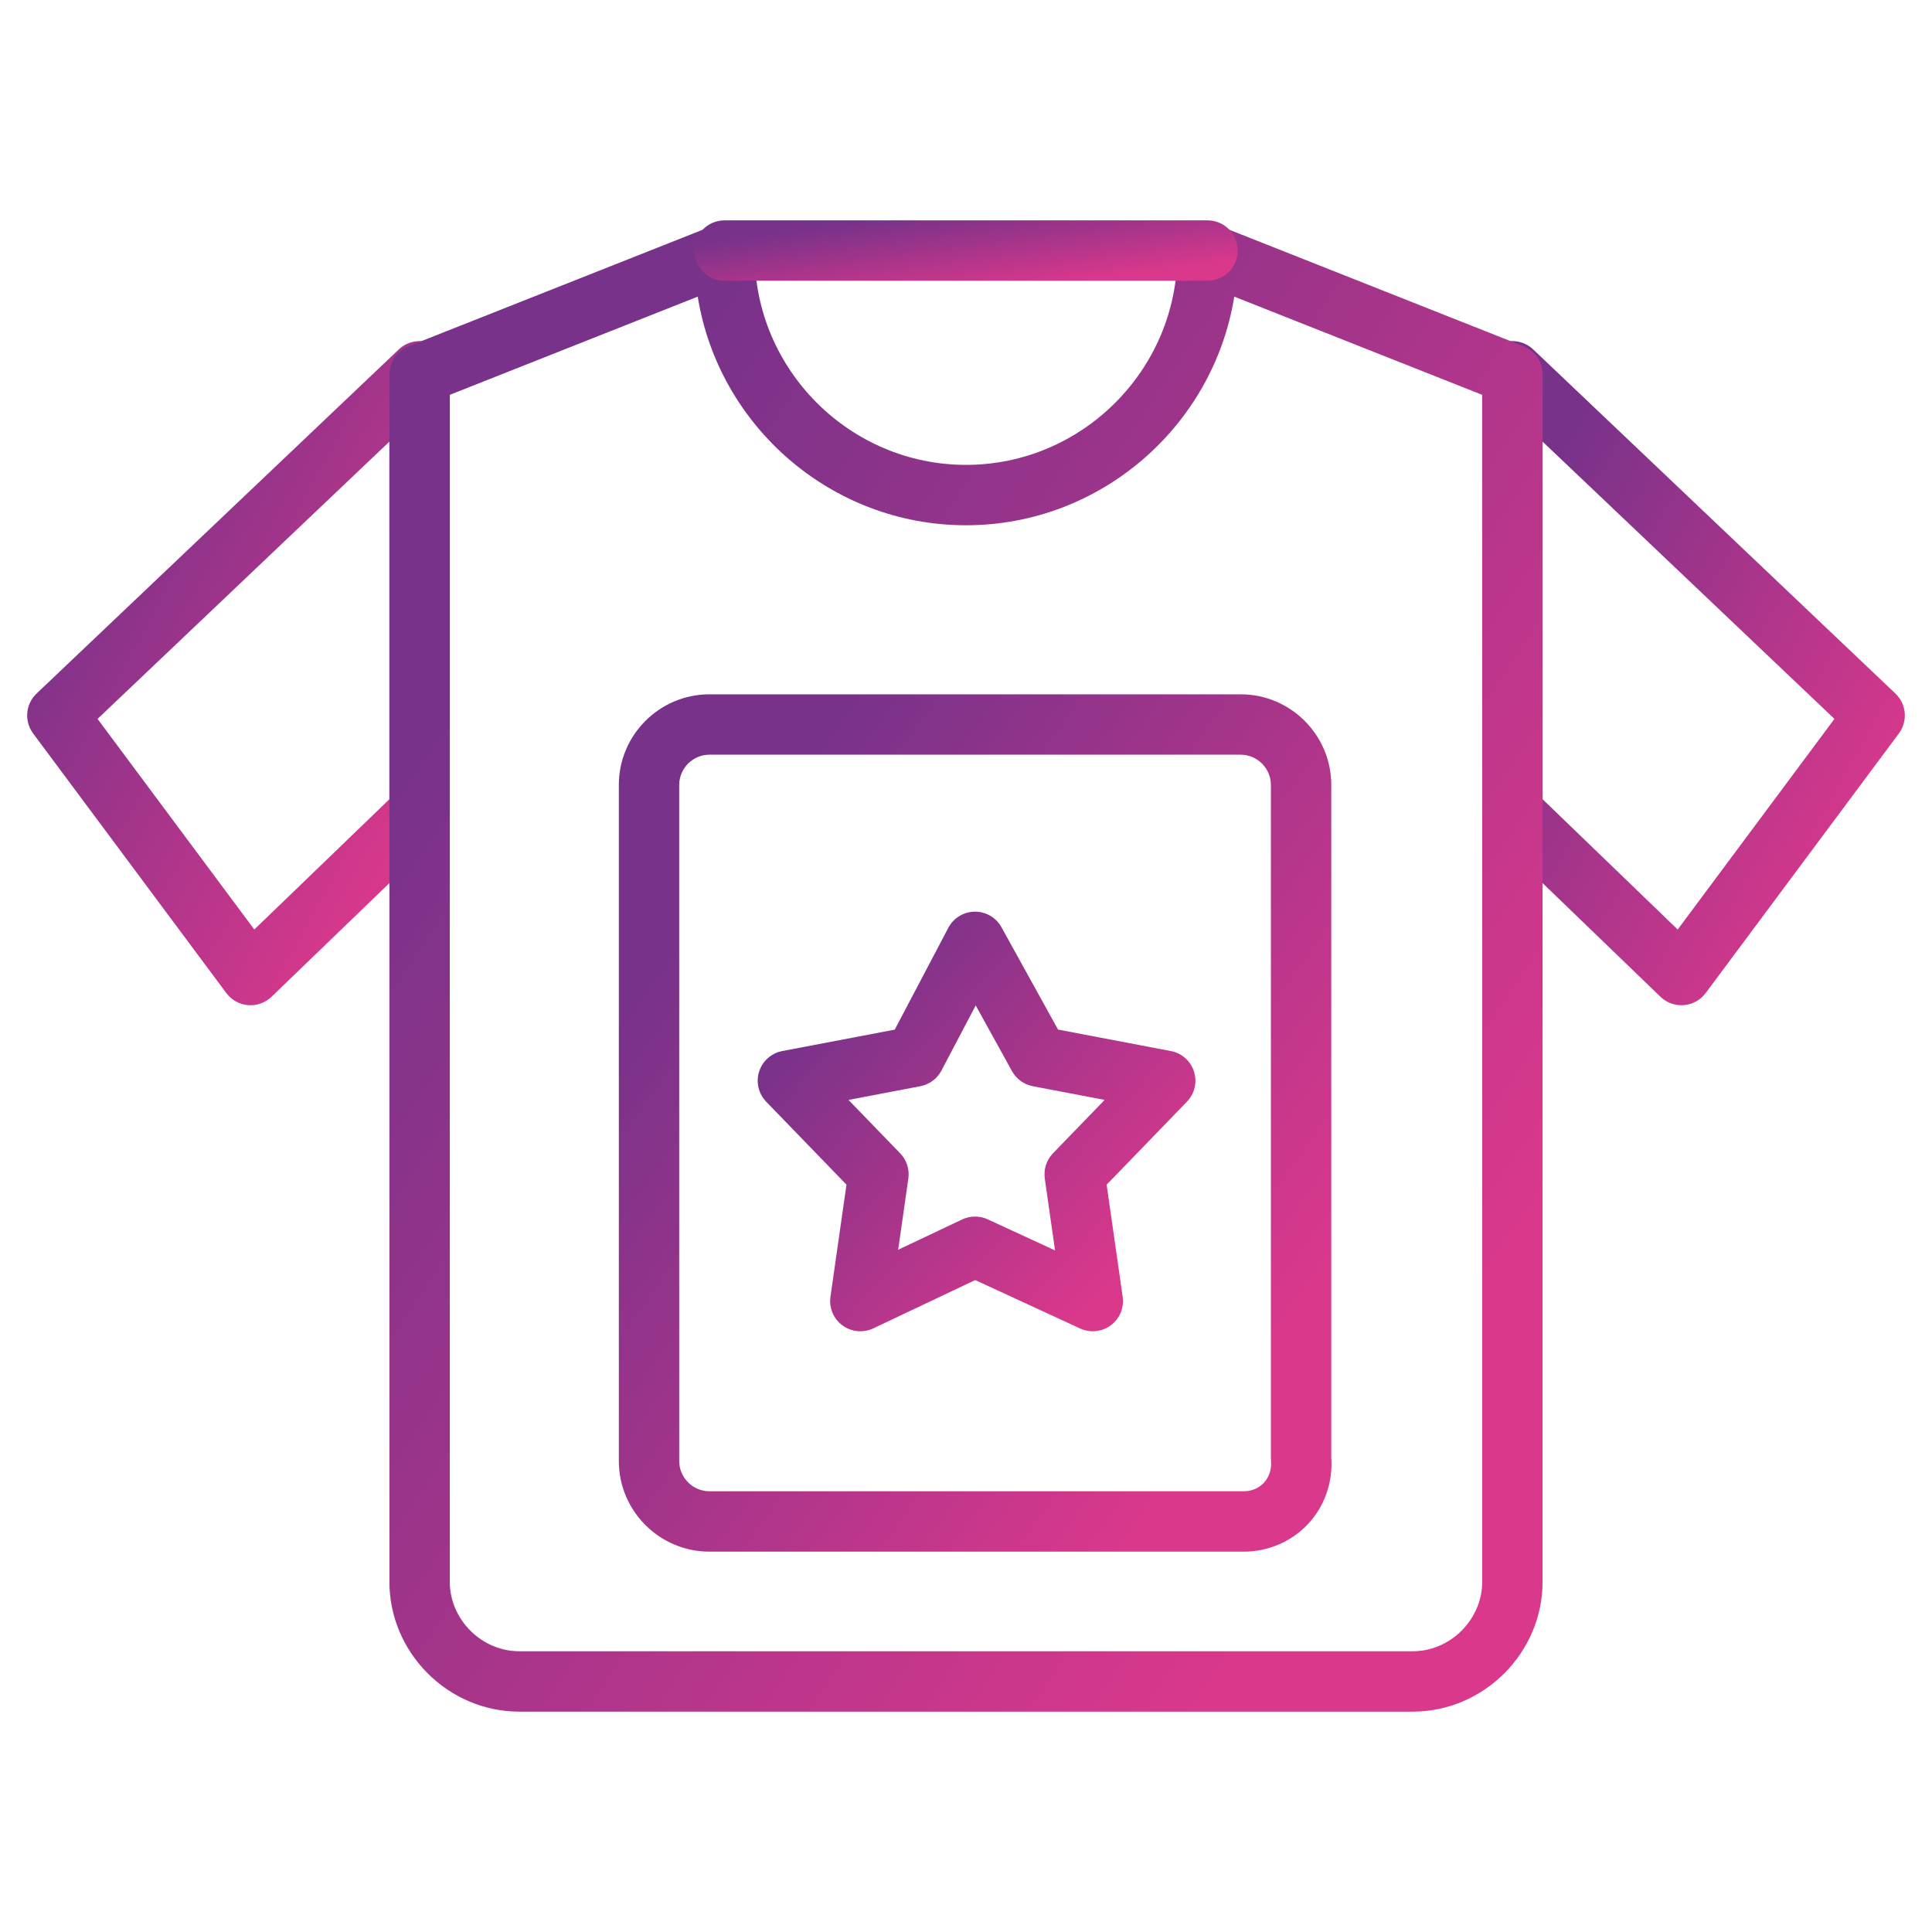
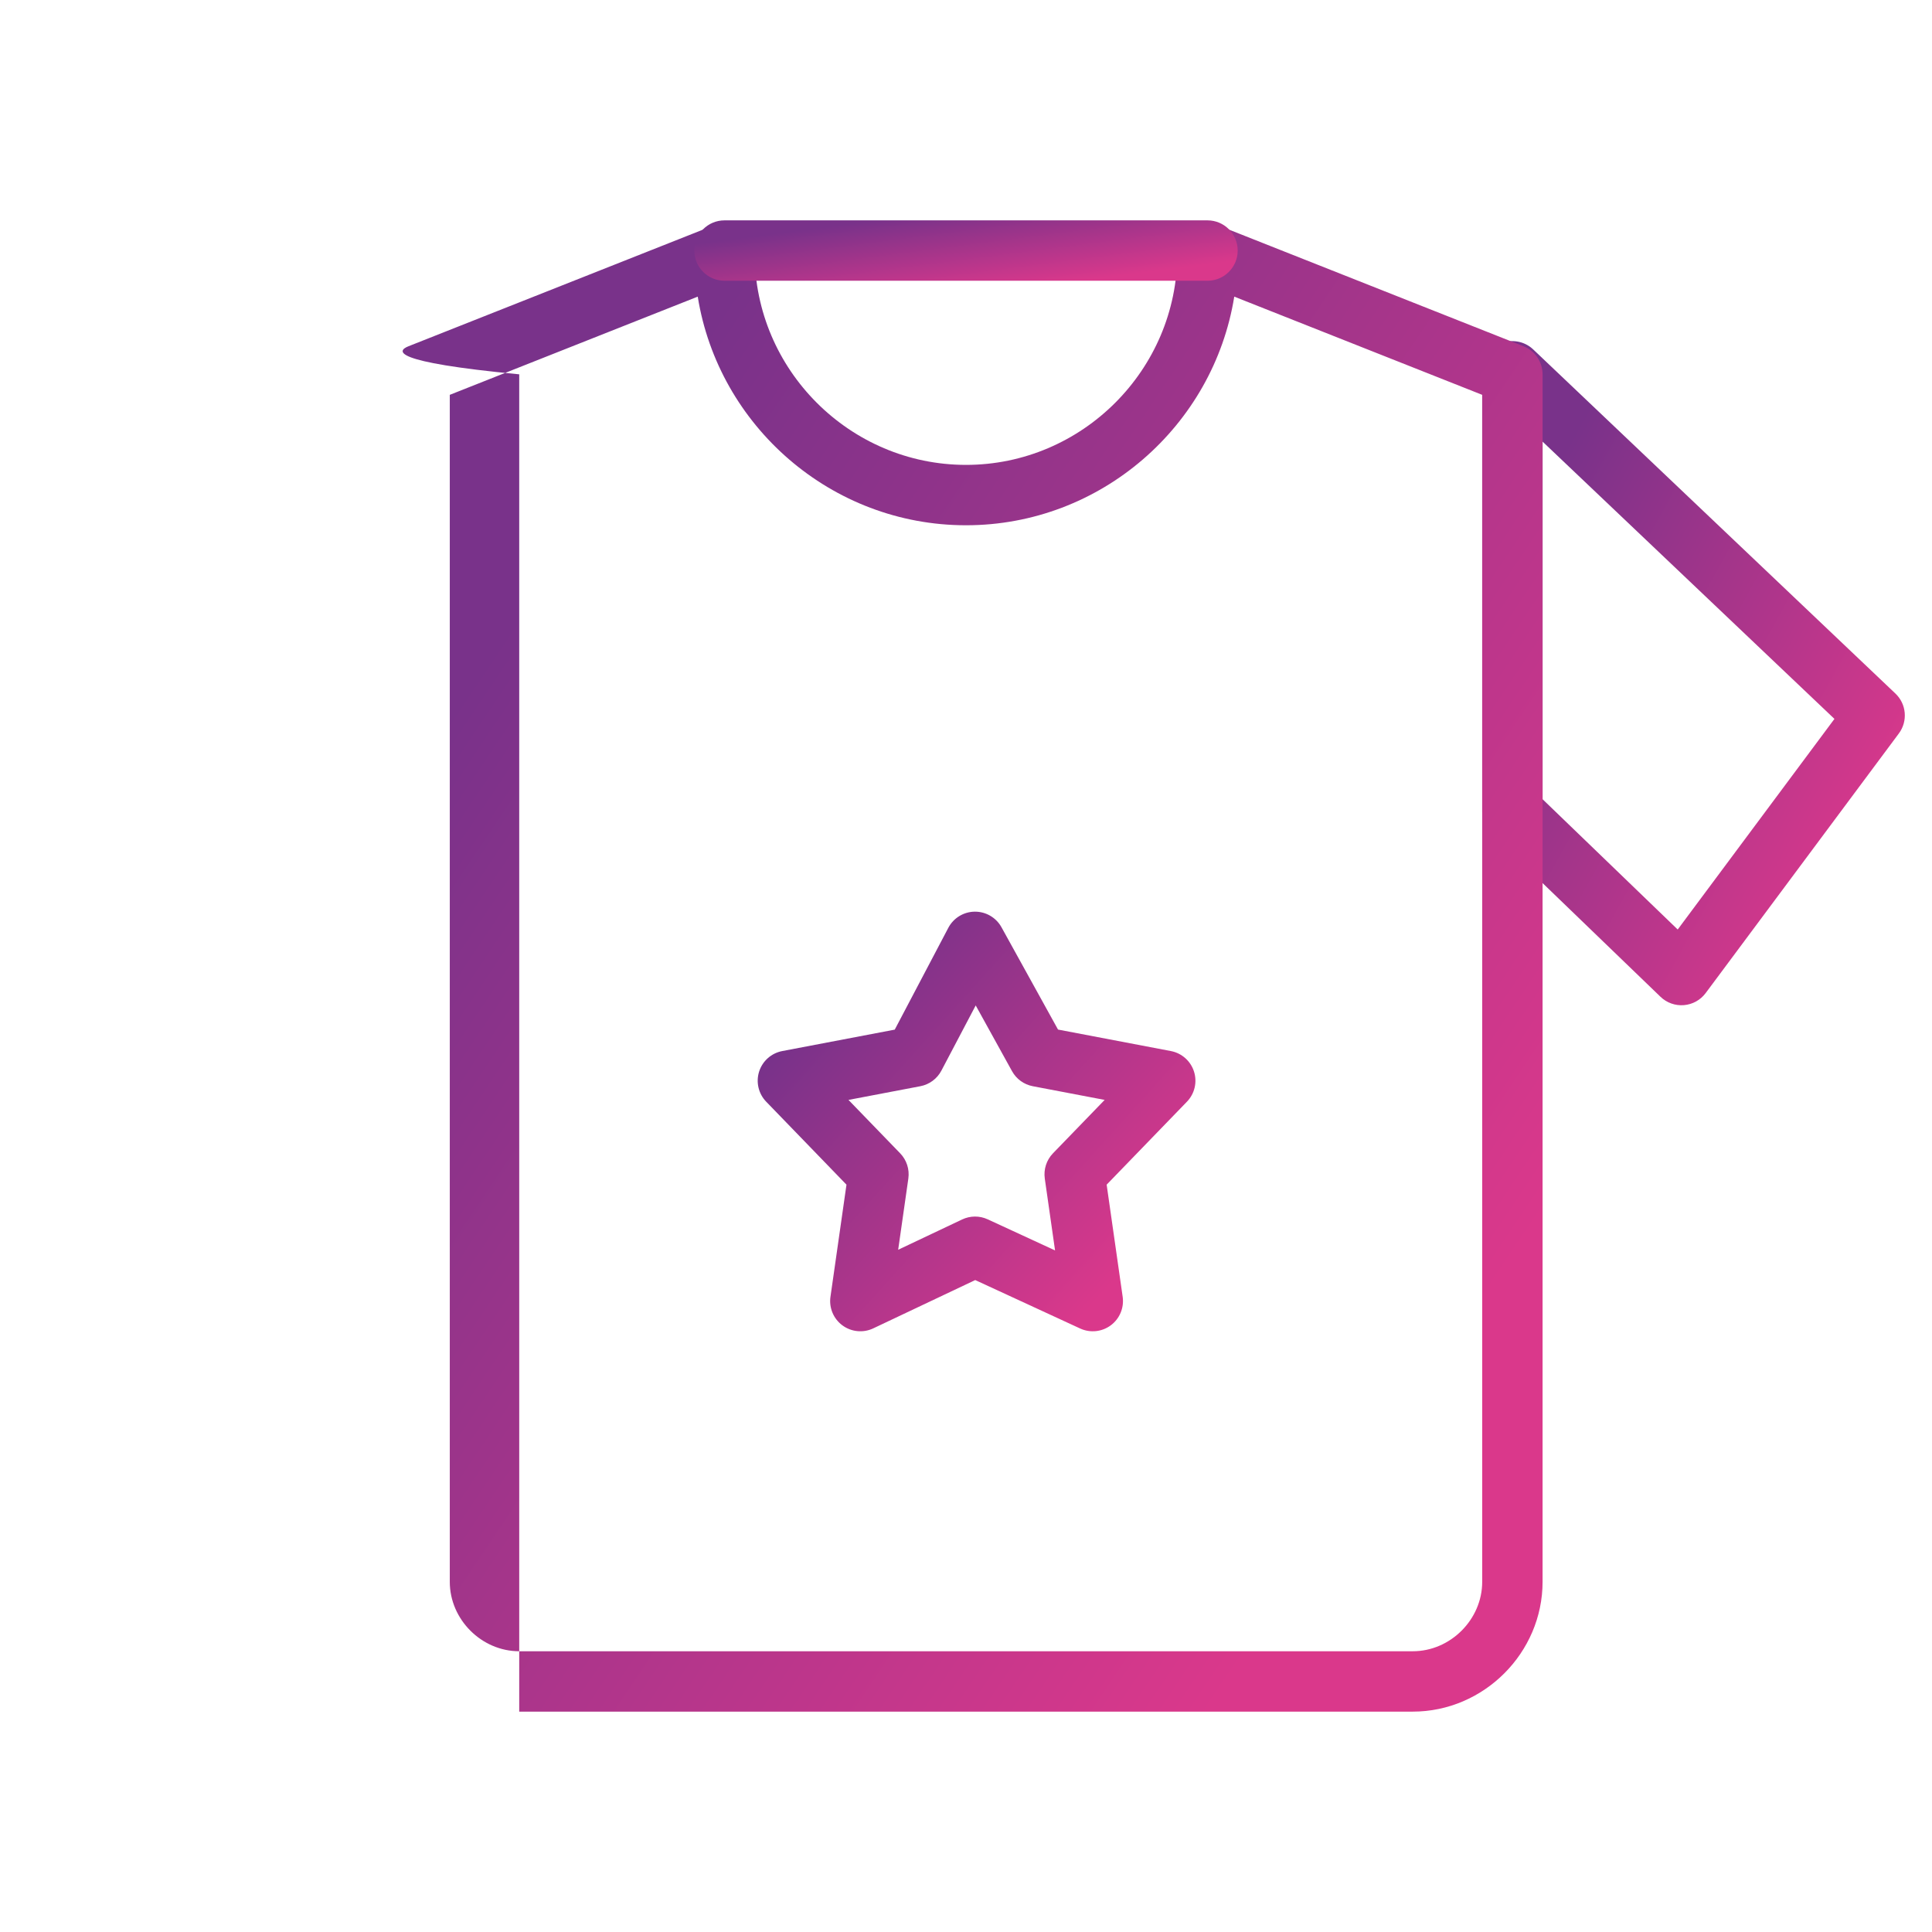
<svg xmlns="http://www.w3.org/2000/svg" width="200" height="200" viewBox="0 0 200 200" fill="none">
  <path fill-rule="evenodd" clip-rule="evenodd" d="M155.33 35.566C156.478 35.073 157.809 35.311 158.715 36.172L196.215 71.797C197.361 72.886 197.513 74.66 196.569 75.928L176.569 102.803C176.033 103.524 175.213 103.979 174.318 104.052C173.423 104.126 172.54 103.81 171.893 103.187L154.393 86.312C153.783 85.723 153.437 84.911 153.437 84.062V38.438C153.437 37.188 154.182 36.059 155.33 35.566ZM159.687 45.717V82.735L173.675 96.223L189.901 74.42L159.687 45.717Z" fill="url(#paint0_linear_1_2)" />
-   <path fill-rule="evenodd" clip-rule="evenodd" d="M44.67 35.566C45.818 36.059 46.562 37.188 46.562 38.438V84.062C46.562 84.911 46.218 85.723 45.607 86.312L28.107 103.187C27.46 103.81 26.577 104.126 25.682 104.052C24.787 103.979 23.967 103.524 23.43 102.803L3.431 75.928C2.487 74.66 2.639 72.886 3.785 71.797L41.285 36.172C42.191 35.311 43.522 35.073 44.67 35.566ZM10.099 74.42L26.325 96.223L40.312 82.735V45.717L10.099 74.42Z" fill="url(#paint1_linear_1_2)" />
-   <path fill-rule="evenodd" clip-rule="evenodd" d="M76.756 23.665C77.612 24.247 78.125 25.215 78.125 26.25C78.125 38.274 87.976 48.125 100 48.125C112.024 48.125 121.875 38.274 121.875 26.25C121.875 25.215 122.388 24.247 123.244 23.665C124.1 23.084 125.188 22.963 126.151 23.345L157.713 35.844C158.905 36.316 159.687 37.468 159.687 38.75V163.75C159.687 171.101 153.601 177.187 146.25 177.187H53.75C46.399 177.187 40.312 171.101 40.312 163.75V38.75C40.312 37.468 41.095 36.316 42.287 35.844L73.849 23.345C74.812 22.963 75.9 23.084 76.756 23.665ZM46.562 40.873V163.75C46.562 167.649 49.851 170.937 53.75 170.937H146.25C150.149 170.937 153.437 167.649 153.437 163.75V40.873L127.77 30.708C125.619 44.083 113.96 54.375 100 54.375C86.04 54.375 74.381 44.083 72.23 30.708L46.562 40.873Z" fill="url(#paint2_linear_1_2)" />
+   <path fill-rule="evenodd" clip-rule="evenodd" d="M76.756 23.665C77.612 24.247 78.125 25.215 78.125 26.25C78.125 38.274 87.976 48.125 100 48.125C112.024 48.125 121.875 38.274 121.875 26.25C121.875 25.215 122.388 24.247 123.244 23.665C124.1 23.084 125.188 22.963 126.151 23.345L157.713 35.844C158.905 36.316 159.687 37.468 159.687 38.75V163.75C159.687 171.101 153.601 177.187 146.25 177.187H53.75V38.75C40.312 37.468 41.095 36.316 42.287 35.844L73.849 23.345C74.812 22.963 75.9 23.084 76.756 23.665ZM46.562 40.873V163.75C46.562 167.649 49.851 170.937 53.75 170.937H146.25C150.149 170.937 153.437 167.649 153.437 163.75V40.873L127.77 30.708C125.619 44.083 113.96 54.375 100 54.375C86.04 54.375 74.381 44.083 72.23 30.708L46.562 40.873Z" fill="url(#paint2_linear_1_2)" />
  <path fill-rule="evenodd" clip-rule="evenodd" d="M71.875 25.938C71.875 24.212 73.274 22.812 75 22.812H125C126.726 22.812 128.125 24.212 128.125 25.938C128.125 27.663 126.726 29.062 125 29.062H75C73.274 29.062 71.875 27.663 71.875 25.938Z" fill="url(#paint3_linear_1_2)" />
  <path fill-rule="evenodd" clip-rule="evenodd" d="M100.906 94.375C102.054 94.364 103.117 94.983 103.673 95.989L109.526 106.58L121.21 108.805C122.338 109.02 123.257 109.836 123.604 110.931C123.951 112.026 123.669 113.223 122.871 114.048L114.56 122.636L116.219 134.246C116.38 135.379 115.91 136.51 114.992 137.194C114.073 137.878 112.855 138.005 111.815 137.525L100.955 132.512L90.4 137.512C89.361 138.004 88.134 137.886 87.208 137.203C86.282 136.521 85.806 135.384 85.969 134.246L87.627 122.636L79.317 114.048C78.518 113.223 78.237 112.026 78.583 110.931C78.93 109.836 79.85 109.02 80.978 108.805L92.624 106.587L98.172 96.044C98.707 95.028 99.757 94.387 100.906 94.375ZM101.005 104.082L97.453 110.83C97.01 111.673 96.207 112.267 95.272 112.445L87.834 113.862L93.183 119.389C93.855 120.083 94.168 121.049 94.031 122.004L92.978 129.375L99.6 126.238C100.437 125.842 101.406 125.837 102.247 126.225L109.219 129.443L108.156 122.004C108.02 121.049 108.333 120.083 109.004 119.389L114.354 113.862L106.915 112.445C106.002 112.271 105.214 111.7 104.765 110.887L101.005 104.082Z" fill="url(#paint4_linear_1_2)" />
-   <path fill-rule="evenodd" clip-rule="evenodd" d="M73.438 78.125C71.726 78.125 70.312 79.538 70.312 81.25V151.25C70.312 152.962 71.726 154.375 73.438 154.375H128.75C130.403 154.375 131.73 153.082 131.573 151.197C131.566 151.111 131.562 151.024 131.562 150.937V81.25C131.562 79.538 130.149 78.125 128.437 78.125H73.438ZM64.062 81.25C64.062 76.087 68.274 71.875 73.438 71.875H128.437C133.601 71.875 137.812 76.087 137.812 81.25V150.819C138.197 156.366 133.928 160.625 128.75 160.625H73.438C68.274 160.625 64.062 156.413 64.062 151.25V81.25Z" fill="url(#paint5_linear_1_2)" />
  <defs>
    <linearGradient id="paint0_linear_1_2" x1="161.808" y1="46.975" x2="203.391" y2="69.902" gradientUnits="userSpaceOnUse">
      <stop stop-color="#79328A" />
      <stop offset="1" stop-color="#DA388B" />
    </linearGradient>
    <linearGradient id="paint1_linear_1_2" x1="11.183" y1="46.975" x2="52.766" y2="69.902" gradientUnits="userSpaceOnUse">
      <stop stop-color="#79328A" />
      <stop offset="1" stop-color="#DA388B" />
    </linearGradient>
    <linearGradient id="paint2_linear_1_2" x1="63.151" y1="49.26" x2="165.139" y2="117.728" gradientUnits="userSpaceOnUse">
      <stop stop-color="#79328A" />
      <stop offset="1" stop-color="#DA388B" />
    </linearGradient>
    <linearGradient id="paint3_linear_1_2" x1="82.637" y1="23.873" x2="83.765" y2="32.669" gradientUnits="userSpaceOnUse">
      <stop stop-color="#79328A" />
      <stop offset="1" stop-color="#DA388B" />
    </linearGradient>
    <linearGradient id="paint4_linear_1_2" x1="87.107" y1="101.744" x2="118.017" y2="129.681" gradientUnits="userSpaceOnUse">
      <stop stop-color="#79328A" />
      <stop offset="1" stop-color="#DA388B" />
    </linearGradient>
    <linearGradient id="paint5_linear_1_2" x1="78.177" y1="86.93" x2="138.383" y2="130.292" gradientUnits="userSpaceOnUse">
      <stop stop-color="#79328A" />
      <stop offset="1" stop-color="#DA388B" />
    </linearGradient>
  </defs>
</svg>